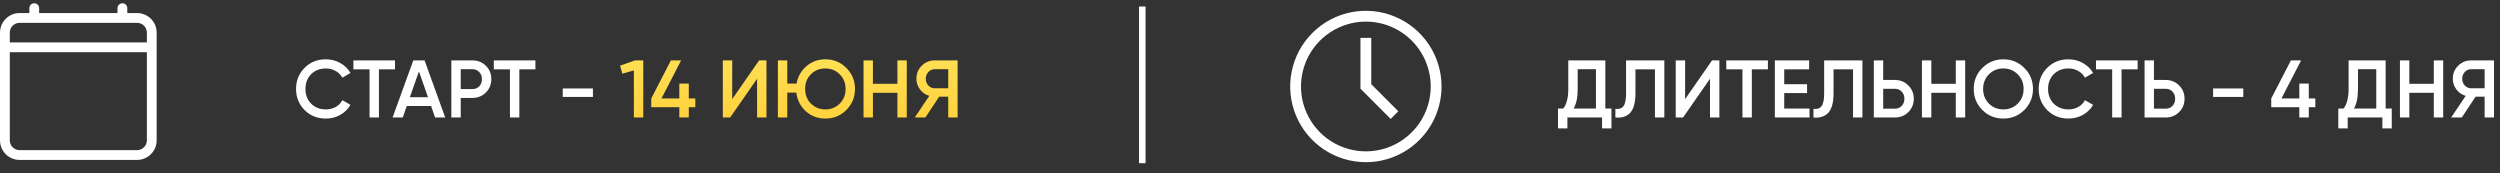
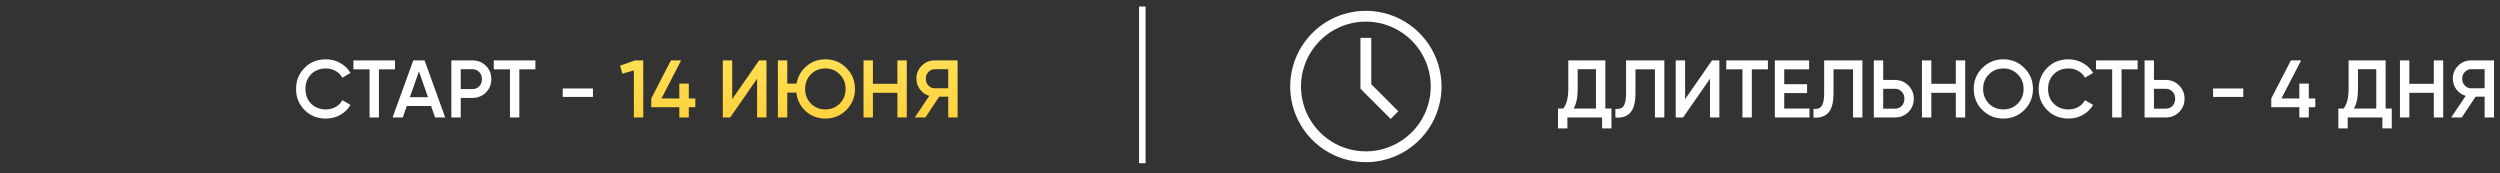
<svg xmlns="http://www.w3.org/2000/svg" width="766" height="53" viewBox="0 0 766 53" fill="none">
  <rect x="0" y="0" width="766" height="53" fill="#333333" stroke="none" />
-   <path d="M10.5 1C10.898 1 11.279 1.158 11.561 1.439C11.842 1.721 12 2.102 12 2.5V4H36V2.5C36 2.102 36.158 1.721 36.439 1.439C36.721 1.158 37.102 1 37.5 1C37.898 1 38.279 1.158 38.561 1.439C38.842 1.721 39 2.102 39 2.5V4H42C43.591 4 45.117 4.632 46.243 5.757C47.368 6.883 48 8.409 48 10V43C48 44.591 47.368 46.117 46.243 47.243C45.117 48.368 43.591 49 42 49H6C4.409 49 2.883 48.368 1.757 47.243C0.632 46.117 0 44.591 0 43V10C0 8.409 0.632 6.883 1.757 5.757C2.883 4.632 4.409 4 6 4H9V2.5C9 2.102 9.158 1.721 9.439 1.439C9.721 1.158 10.102 1 10.5 1V1ZM6 7C5.204 7 4.441 7.316 3.879 7.879C3.316 8.441 3 9.204 3 10V13H45V10C45 9.204 44.684 8.441 44.121 7.879C43.559 7.316 42.796 7 42 7H6ZM45 16H3V43C3 43.796 3.316 44.559 3.879 45.121C4.441 45.684 5.204 46 6 46H42C42.796 46 43.559 45.684 44.121 45.121C44.684 44.559 45 43.796 45 43V16Z" fill="white" />
  <path d="M99.864 36.325C97.231 36.325 95.047 35.458 93.314 33.725C91.581 31.958 90.714 29.8 90.714 27.25C90.714 24.683 91.581 22.533 93.314 20.8C95.031 19.05 97.214 18.175 99.864 18.175C101.447 18.175 102.906 18.55 104.239 19.3C105.589 20.05 106.639 21.067 107.389 22.35L104.889 23.8C104.422 22.933 103.739 22.25 102.839 21.75C101.956 21.233 100.964 20.975 99.864 20.975C98.014 20.975 96.497 21.567 95.314 22.75C94.164 23.917 93.589 25.417 93.589 27.25C93.589 29.083 94.164 30.583 95.314 31.75C96.497 32.933 98.014 33.525 99.864 33.525C100.964 33.525 101.964 33.275 102.864 32.775C103.764 32.258 104.439 31.567 104.889 30.7L107.389 32.125C106.672 33.392 105.631 34.417 104.264 35.2C102.947 35.95 101.481 36.325 99.864 36.325ZM108.28 18.5H121.03V21.25H116.105V36H113.23V21.25H108.28V18.5ZM136.411 36H133.311L132.086 32.475H124.636L123.411 36H120.286L126.636 18.5H130.086L136.411 36ZM128.361 21.875L125.586 29.775H131.136L128.361 21.875ZM138.293 18.5H144.743C146.393 18.5 147.768 19.05 148.868 20.15C149.985 21.25 150.543 22.617 150.543 24.25C150.543 25.867 149.985 27.233 148.868 28.35C147.768 29.45 146.393 30 144.743 30H141.168V36H138.293V18.5ZM141.168 27.3H144.743C145.593 27.3 146.293 27.017 146.843 26.45C147.393 25.867 147.668 25.133 147.668 24.25C147.668 23.367 147.393 22.642 146.843 22.075C146.293 21.492 145.593 21.2 144.743 21.2H141.168V27.3ZM151.298 18.5H164.048V21.25H159.123V36H156.248V21.25H151.298V18.5ZM181.674 29.7H172.424V27.1H181.674V29.7Z" fill="white" />
  <path d="M189.993 20.125L194.593 18.5H197.093V36H194.218V21.575L190.693 22.575L189.993 20.125ZM211.045 30.175H213.045V32.85H211.045V36H208.145V32.85H199.545V30.175L205.57 18.5H208.695L202.67 30.175H208.145V25.625H211.045V30.175ZM234.847 36H231.972V24.125L223.722 36H221.472V18.5H224.347V30.375L232.597 18.5H234.847V36ZM252.892 18.175C255.425 18.175 257.567 19.058 259.317 20.825C261.083 22.575 261.967 24.717 261.967 27.25C261.967 29.783 261.083 31.933 259.317 33.7C257.567 35.45 255.425 36.325 252.892 36.325C250.558 36.325 248.558 35.575 246.892 34.075C245.242 32.575 244.275 30.675 243.992 28.375H241.217V36H238.342V18.5H241.217V25.625H244.067C244.45 23.475 245.45 21.7 247.067 20.3C248.7 18.883 250.642 18.175 252.892 18.175ZM252.892 20.975C251.125 20.975 249.65 21.567 248.467 22.75C247.283 23.933 246.692 25.433 246.692 27.25C246.692 29.033 247.283 30.533 248.467 31.75C249.683 32.933 251.158 33.525 252.892 33.525C254.642 33.525 256.108 32.933 257.292 31.75C258.492 30.55 259.092 29.05 259.092 27.25C259.092 25.45 258.492 23.958 257.292 22.775C256.108 21.575 254.642 20.975 252.892 20.975ZM274.962 25.675V18.5H277.837V36H274.962V28.425H267.462V36H264.587V18.5H267.462V25.675H274.962ZM286.41 18.5H293.41V36H290.535V29.625H287.76L283.535 36H280.285L284.735 29.375C283.568 29.025 282.618 28.367 281.885 27.4C281.152 26.417 280.785 25.325 280.785 24.125C280.785 22.558 281.327 21.233 282.41 20.15C283.51 19.05 284.843 18.5 286.41 18.5ZM286.41 27.05H290.535V21.2H286.41C285.643 21.2 284.993 21.483 284.46 22.05C283.927 22.617 283.66 23.308 283.66 24.125C283.66 24.942 283.927 25.633 284.46 26.2C284.993 26.767 285.643 27.05 286.41 27.05Z" fill="url(#paint0_linear_3_115)" />
  <path d="M418.5 49.688C413.914 49.688 409.431 48.328 405.618 45.78C401.805 43.232 398.833 39.61 397.078 35.373C395.323 31.137 394.863 26.474 395.758 21.976C396.653 17.478 398.861 13.347 402.104 10.104C405.347 6.861 409.478 4.653 413.976 3.758C418.474 2.863 423.137 3.323 427.373 5.078C431.61 6.833 435.232 9.805 437.78 13.618C440.328 17.431 441.688 21.914 441.688 26.5C441.688 32.65 439.245 38.547 434.896 42.896C430.548 47.245 424.65 49.688 418.5 49.688ZM418.5 6.625C414.569 6.625 410.726 7.791 407.458 9.975C404.19 12.158 401.642 15.262 400.138 18.894C398.634 22.526 398.24 26.522 399.007 30.377C399.774 34.233 401.667 37.774 404.446 40.554C407.226 43.333 410.767 45.226 414.623 45.993C418.478 46.76 422.474 46.366 426.106 44.862C429.738 43.358 432.842 40.81 435.025 37.542C437.209 34.273 438.375 30.431 438.375 26.5C438.375 21.229 436.281 16.174 432.554 12.446C428.826 8.719 423.771 6.625 418.5 6.625Z" fill="white" />
  <path d="M426.102 36.438L416.844 27.179V11.594H420.156V25.804L428.438 34.102L426.102 36.438Z" fill="white" />
  <path d="M491.875 18.5V33.25H493.75V39.35H490.875V36H480.25V39.35H477.375V33.25H479C480.017 31.933 480.525 29.925 480.525 27.225V18.5H491.875ZM482.15 33.25H489V21.2H483.4V27.275C483.4 29.875 482.983 31.867 482.15 33.25ZM494.952 36V33.35C496.085 33.5 496.91 33.225 497.427 32.525C497.96 31.808 498.227 30.508 498.227 28.625V18.5H509.952V36H507.077V21.25H501.102V28.575C501.102 31.625 500.477 33.708 499.227 34.825C498.11 35.792 496.685 36.183 494.952 36ZM526.817 36H523.942V24.125L515.692 36H513.442V18.5H516.317V30.375L524.567 18.5H526.817V36ZM528.938 18.5H541.688V21.25H536.763V36H533.888V21.25H528.938V18.5ZM546.688 28.525V33.25H554.438V36H543.813V18.5H554.313V21.25H546.688V25.8H553.688V28.525H546.688ZM555.645 36V33.35C556.779 33.5 557.604 33.225 558.12 32.525C558.654 31.808 558.92 30.508 558.92 28.625V18.5H570.645V36H567.77V21.25H561.795V28.575C561.795 31.625 561.17 33.708 559.92 34.825C558.804 35.792 557.379 36.183 555.645 36ZM577.011 24.5H580.586C582.236 24.5 583.611 25.058 584.711 26.175C585.827 27.275 586.386 28.633 586.386 30.25C586.386 31.883 585.827 33.25 584.711 34.35C583.611 35.45 582.236 36 580.586 36H574.136V18.5H577.011V24.5ZM577.011 33.3H580.586C581.436 33.3 582.136 33.017 582.686 32.45C583.236 31.867 583.511 31.133 583.511 30.25C583.511 29.367 583.236 28.642 582.686 28.075C582.136 27.492 581.436 27.2 580.586 27.2H577.011V33.3ZM599.257 25.675V18.5H602.132V36H599.257V28.425H591.757V36H588.882V18.5H591.757V25.675H599.257ZM620.255 33.7C618.505 35.45 616.363 36.325 613.83 36.325C611.297 36.325 609.147 35.45 607.38 33.7C605.63 31.933 604.755 29.783 604.755 27.25C604.755 24.717 605.63 22.575 607.38 20.825C609.147 19.058 611.297 18.175 613.83 18.175C616.363 18.175 618.505 19.058 620.255 20.825C622.022 22.575 622.905 24.717 622.905 27.25C622.905 29.783 622.022 31.933 620.255 33.7ZM609.405 31.75C610.622 32.933 612.097 33.525 613.83 33.525C615.58 33.525 617.047 32.933 618.23 31.75C619.43 30.55 620.03 29.05 620.03 27.25C620.03 25.45 619.43 23.958 618.23 22.775C617.047 21.575 615.58 20.975 613.83 20.975C612.08 20.975 610.605 21.575 609.405 22.775C608.222 23.958 607.63 25.45 607.63 27.25C607.63 29.033 608.222 30.533 609.405 31.75ZM633.802 36.325C631.169 36.325 628.986 35.458 627.252 33.725C625.519 31.958 624.652 29.8 624.652 27.25C624.652 24.683 625.519 22.533 627.252 20.8C628.969 19.05 631.152 18.175 633.802 18.175C635.386 18.175 636.844 18.55 638.177 19.3C639.527 20.05 640.577 21.067 641.327 22.35L638.827 23.8C638.361 22.933 637.677 22.25 636.777 21.75C635.894 21.233 634.902 20.975 633.802 20.975C631.952 20.975 630.436 21.567 629.252 22.75C628.102 23.917 627.527 25.417 627.527 27.25C627.527 29.083 628.102 30.583 629.252 31.75C630.436 32.933 631.952 33.525 633.802 33.525C634.902 33.525 635.902 33.275 636.802 32.775C637.702 32.258 638.377 31.567 638.827 30.7L641.327 32.125C640.611 33.392 639.569 34.417 638.202 35.2C636.886 35.95 635.419 36.325 633.802 36.325ZM642.219 18.5H654.969V21.25H650.044V36H647.169V21.25H642.219V18.5ZM659.97 24.5H663.545C665.195 24.5 666.57 25.058 667.67 26.175C668.786 27.275 669.345 28.633 669.345 30.25C669.345 31.883 668.786 33.25 667.67 34.35C666.57 35.45 665.195 36 663.545 36H657.095V18.5H659.97V24.5ZM659.97 33.3H663.545C664.395 33.3 665.095 33.017 665.645 32.45C666.195 31.867 666.47 31.133 666.47 30.25C666.47 29.367 666.195 28.642 665.645 28.075C665.095 27.492 664.395 27.2 663.545 27.2H659.97V33.3ZM687.341 29.7H678.091V27.1H687.341V29.7ZM707.41 30.175H709.41V32.85H707.41V36H704.51V32.85H695.91V30.175L701.935 18.5H705.06L699.035 30.175H704.51V25.625H707.41V30.175ZM730.962 18.5V33.25H732.837V39.35H729.962V36H719.337V39.35H716.462V33.25H718.087C719.104 31.933 719.612 29.925 719.612 27.225V18.5H730.962ZM721.237 33.25H728.087V21.2H722.487V27.275C722.487 29.875 722.07 31.867 721.237 33.25ZM745.717 25.675V18.5H748.592V36H745.717V28.425H738.217V36H735.342V18.5H738.217V25.675H745.717ZM757.165 18.5H764.165V36H761.29V29.625H758.515L754.29 36H751.04L755.49 29.375C754.323 29.025 753.373 28.367 752.64 27.4C751.907 26.417 751.54 25.325 751.54 24.125C751.54 22.558 752.082 21.233 753.165 20.15C754.265 19.05 755.598 18.5 757.165 18.5ZM757.165 27.05H761.29V21.2H757.165C756.398 21.2 755.748 21.483 755.215 22.05C754.682 22.617 754.415 23.308 754.415 24.125C754.415 24.942 754.682 25.633 755.215 26.2C755.748 26.767 756.398 27.05 757.165 27.05Z" fill="white" />
  <line x1="350" y1="2" x2="350" y2="50" stroke="white" stroke-width="2" />
  <defs>
    <linearGradient id="paint0_linear_3_115" x1="192.5" y1="14" x2="192.5" y2="44" gradientUnits="userSpaceOnUse">
      <stop stop-color="#FFE259" />
      <stop offset="1" stop-color="#FFCC33" />
    </linearGradient>
  </defs>
</svg>